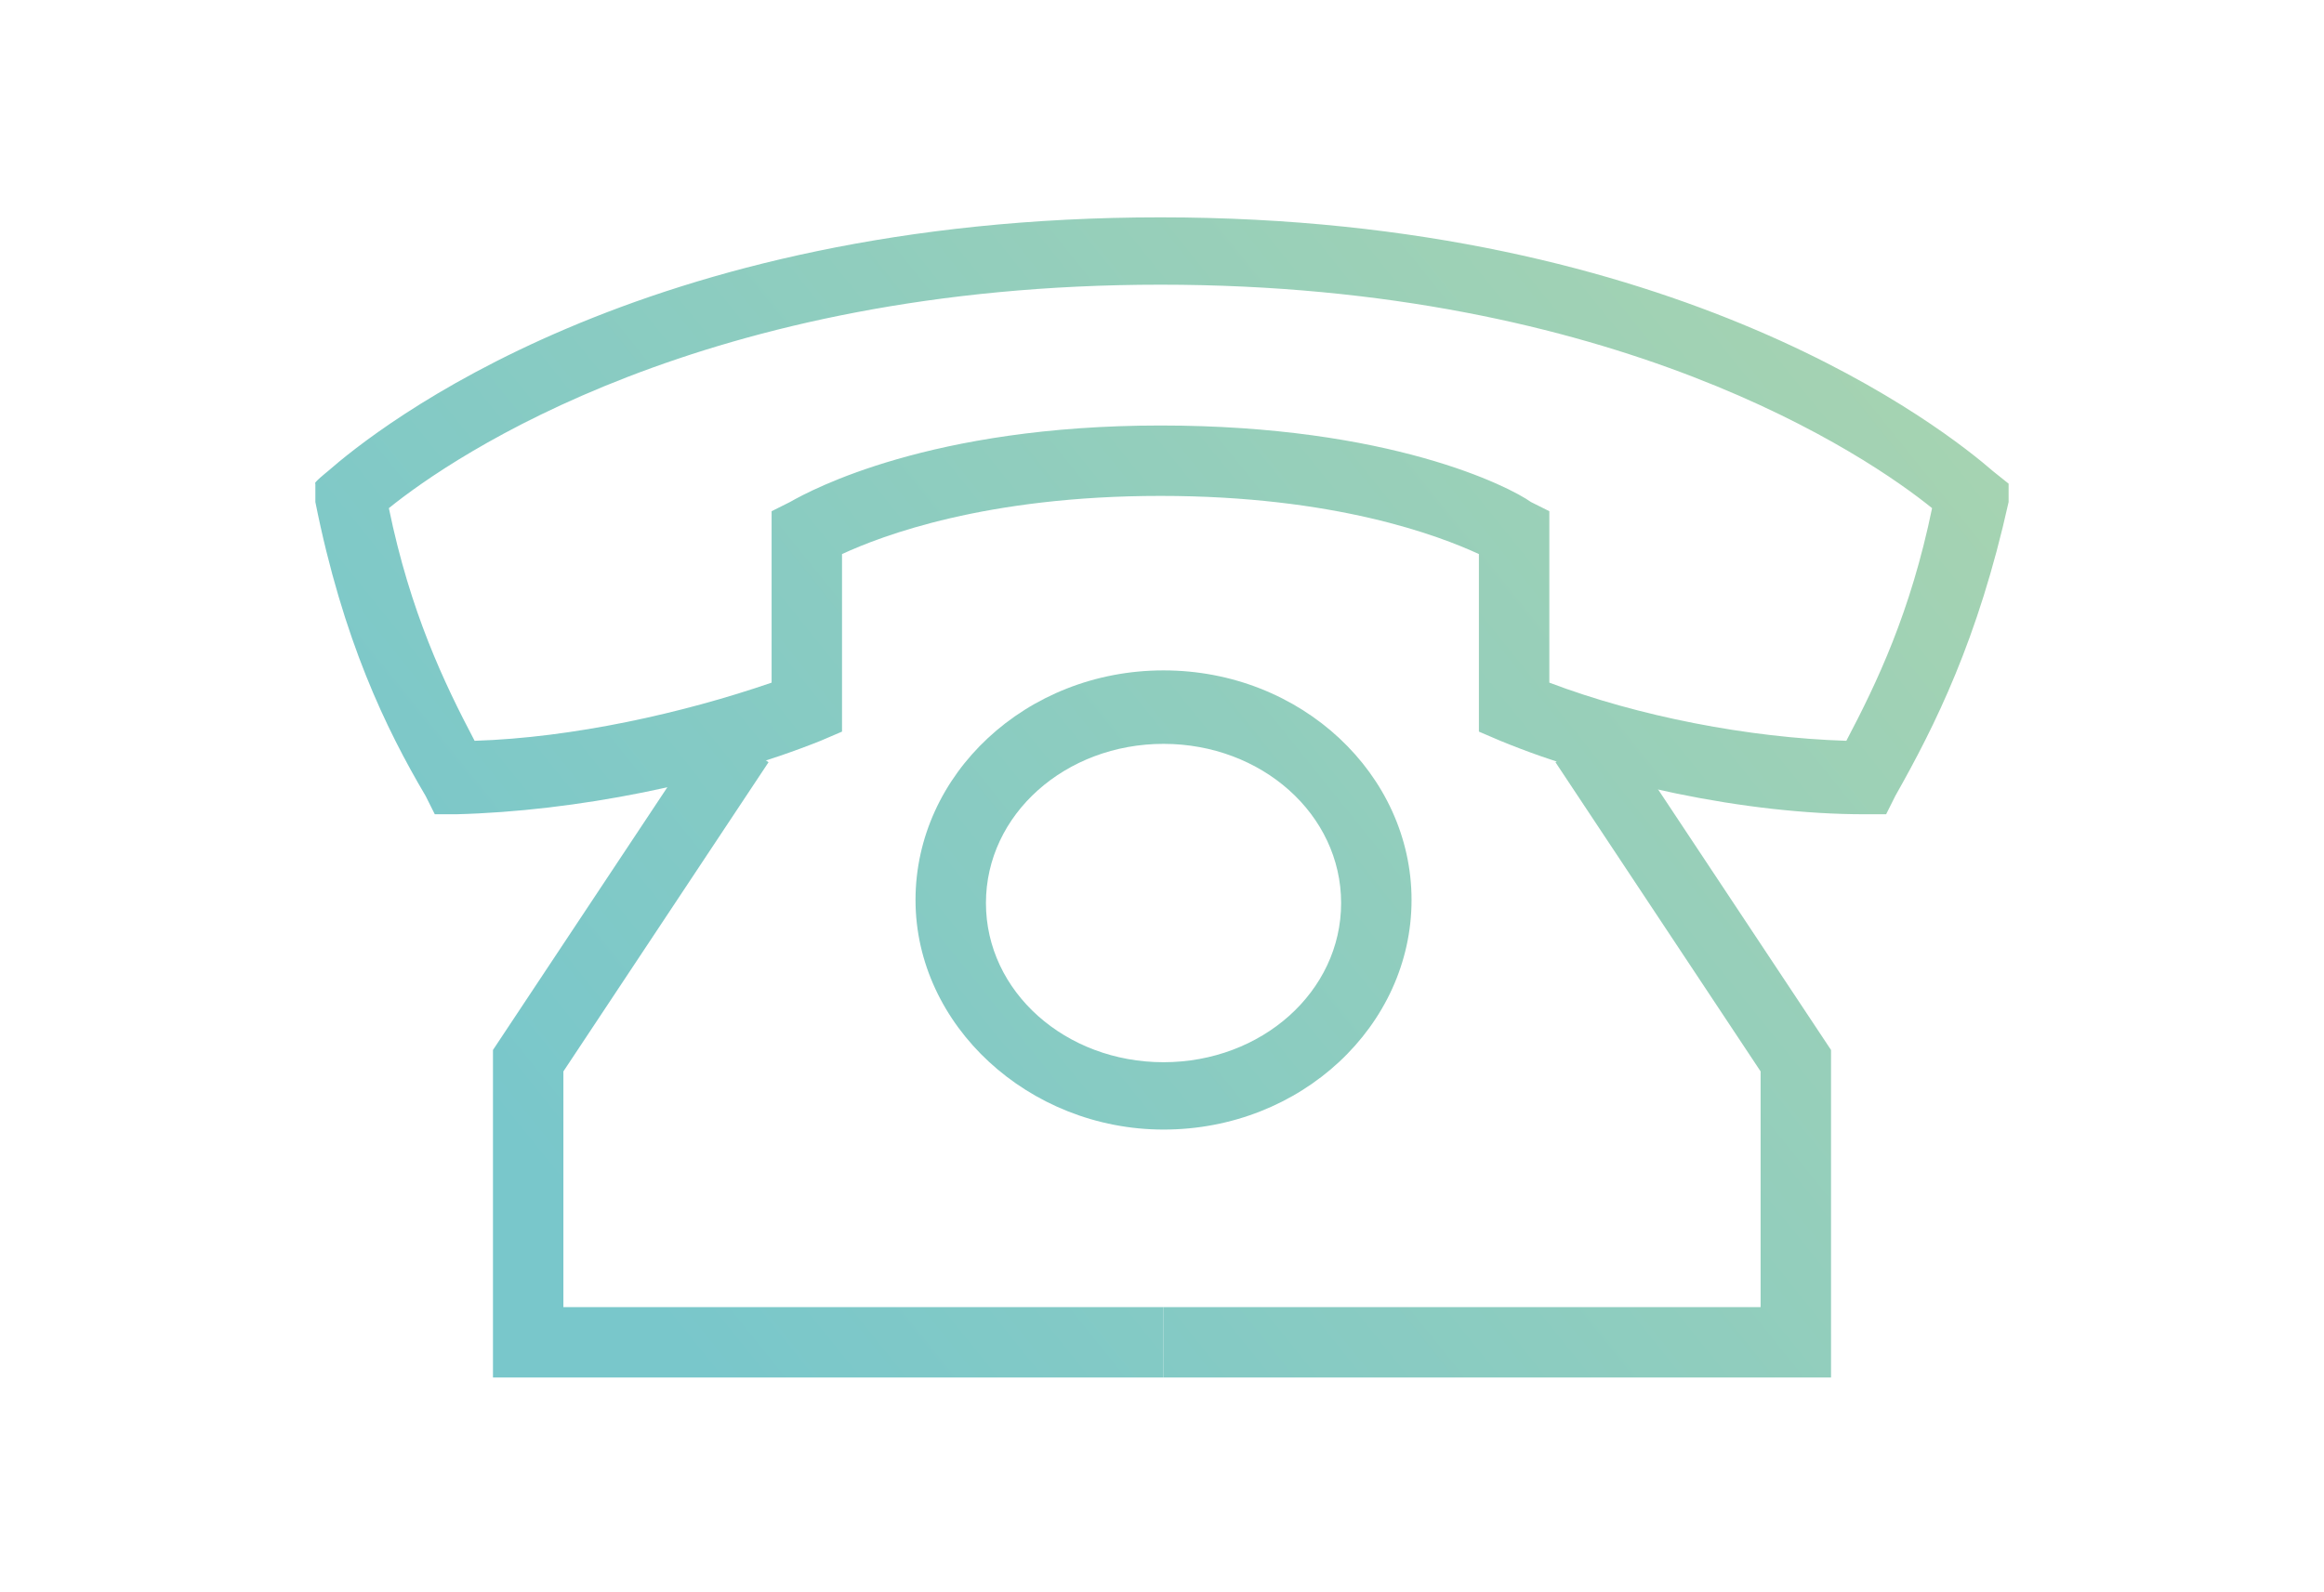
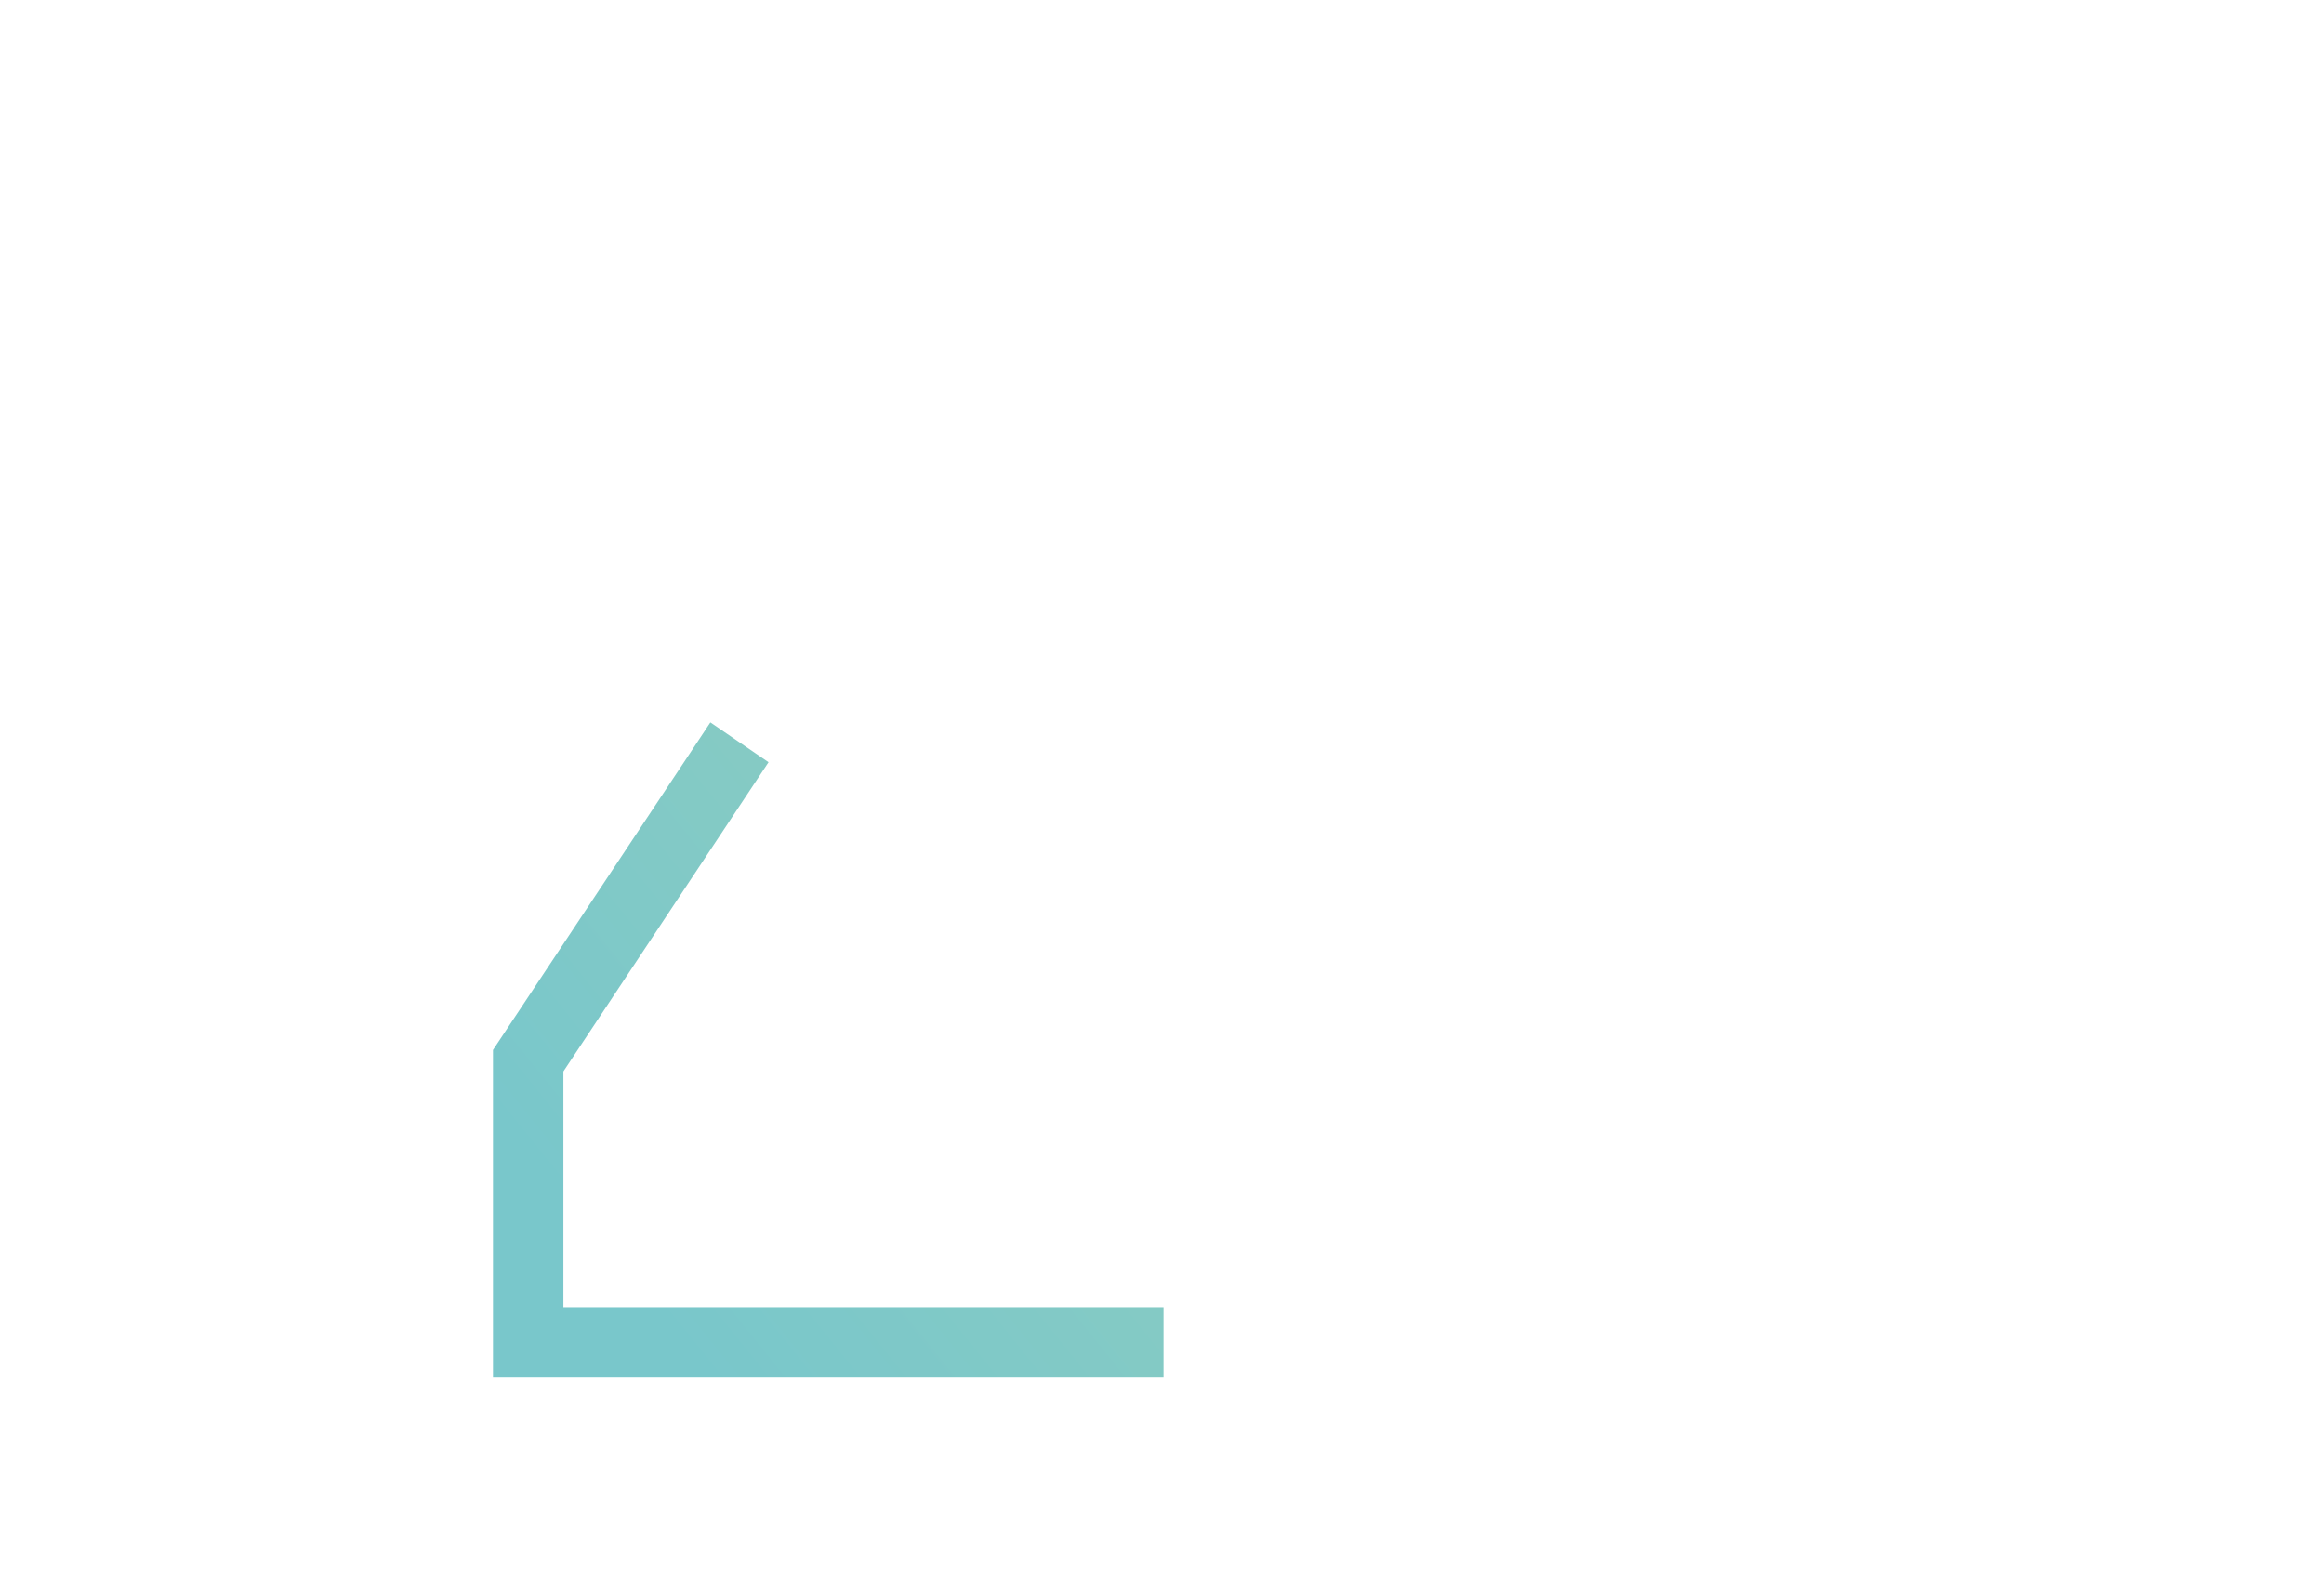
<svg xmlns="http://www.w3.org/2000/svg" xmlns:xlink="http://www.w3.org/1999/xlink" id="icons" viewBox="0 0 75.9 52">
  <defs>
    <style>      .cls-1 {        fill: url(#Dégradé_sans_nom_9);      }      .cls-1, .cls-2, .cls-3, .cls-4 {        stroke-width: 0px;      }      .cls-2 {        fill: url(#Dégradé_sans_nom_9-3);      }      .cls-3 {        fill: url(#Dégradé_sans_nom_9-4);      }      .cls-4 {        fill: url(#Dégradé_sans_nom_9-2);      }    </style>
    <linearGradient id="Dégradé_sans_nom_9" data-name="Dégradé sans nom 9" x1="67.8" y1="4.3" x2="20.7" y2="42.3" gradientUnits="userSpaceOnUse">
      <stop offset="0" stop-color="#add5ad" />
      <stop offset="1" stop-color="#79c7cb" />
    </linearGradient>
    <linearGradient id="Dégradé_sans_nom_9-2" data-name="Dégradé sans nom 9" x1="77.8" y1="16.8" x2="30.7" y2="54.7" xlink:href="#Dégradé_sans_nom_9" />
    <linearGradient id="Dégradé_sans_nom_9-3" data-name="Dégradé sans nom 9" x1="68.3" y1="5" x2="21.2" y2="42.9" xlink:href="#Dégradé_sans_nom_9" />
    <linearGradient id="Dégradé_sans_nom_9-4" data-name="Dégradé sans nom 9" x1="63.5" y1="-1" x2="16.4" y2="36.9" xlink:href="#Dégradé_sans_nom_9" />
  </defs>
  <polygon class="cls-1" points="38 45 16.1 45 16.1 34.3 23.2 23.6 25.1 24.9 18.4 35 18.4 42.7 38 42.7 38 45" />
-   <polygon class="cls-4" points="59.8 45 38 45 38 42.7 57.5 42.7 57.5 35 50.8 24.9 52.7 23.6 59.8 34.3 59.8 45" />
-   <path class="cls-2" d="M38,36.9c-4.4,0-8.1-3.4-8.1-7.5s3.6-7.5,8.1-7.5,8.1,3.4,8.1,7.5-3.6,7.5-8.1,7.5ZM38,24.3c-3.2,0-5.8,2.3-5.8,5.2s2.6,5.2,5.8,5.2,5.8-2.3,5.8-5.2-2.6-5.2-5.8-5.2Z" />
-   <path class="cls-3" d="M61.6,26.6h-.7c-3.9,0-8.5-1-11.9-2.4l-.7-.3v-5.8c-1.3-.6-4.7-1.9-10.4-1.9s-9.1,1.3-10.4,1.9v5.8l-.7.3c-3.5,1.4-8,2.3-11.9,2.4h-.7s-.3-.6-.3-.6c-1.3-2.2-2.7-5.1-3.6-9.6v-.6c-.1,0,.4-.4.4-.4,1.6-1.4,10.2-8.3,27.2-8.3s25.7,7,27.2,8.3l.5.4v.6c-1,4.5-2.4,7.3-3.7,9.6l-.3.6ZM50.6,22.3c2.9,1.1,6.5,1.8,9.7,1.9,1-1.9,2.1-4.2,2.8-7.6-2.1-1.7-10.3-7.3-25.2-7.3s-23.1,5.6-25.2,7.3c.7,3.4,1.8,5.7,2.8,7.6,3.2-.1,6.8-.9,9.7-1.9v-5.6l.6-.3c.7-.4,4.6-2.5,12.1-2.5s11.4,2,12.1,2.5l.6.3v5.6h0Z" />
</svg>